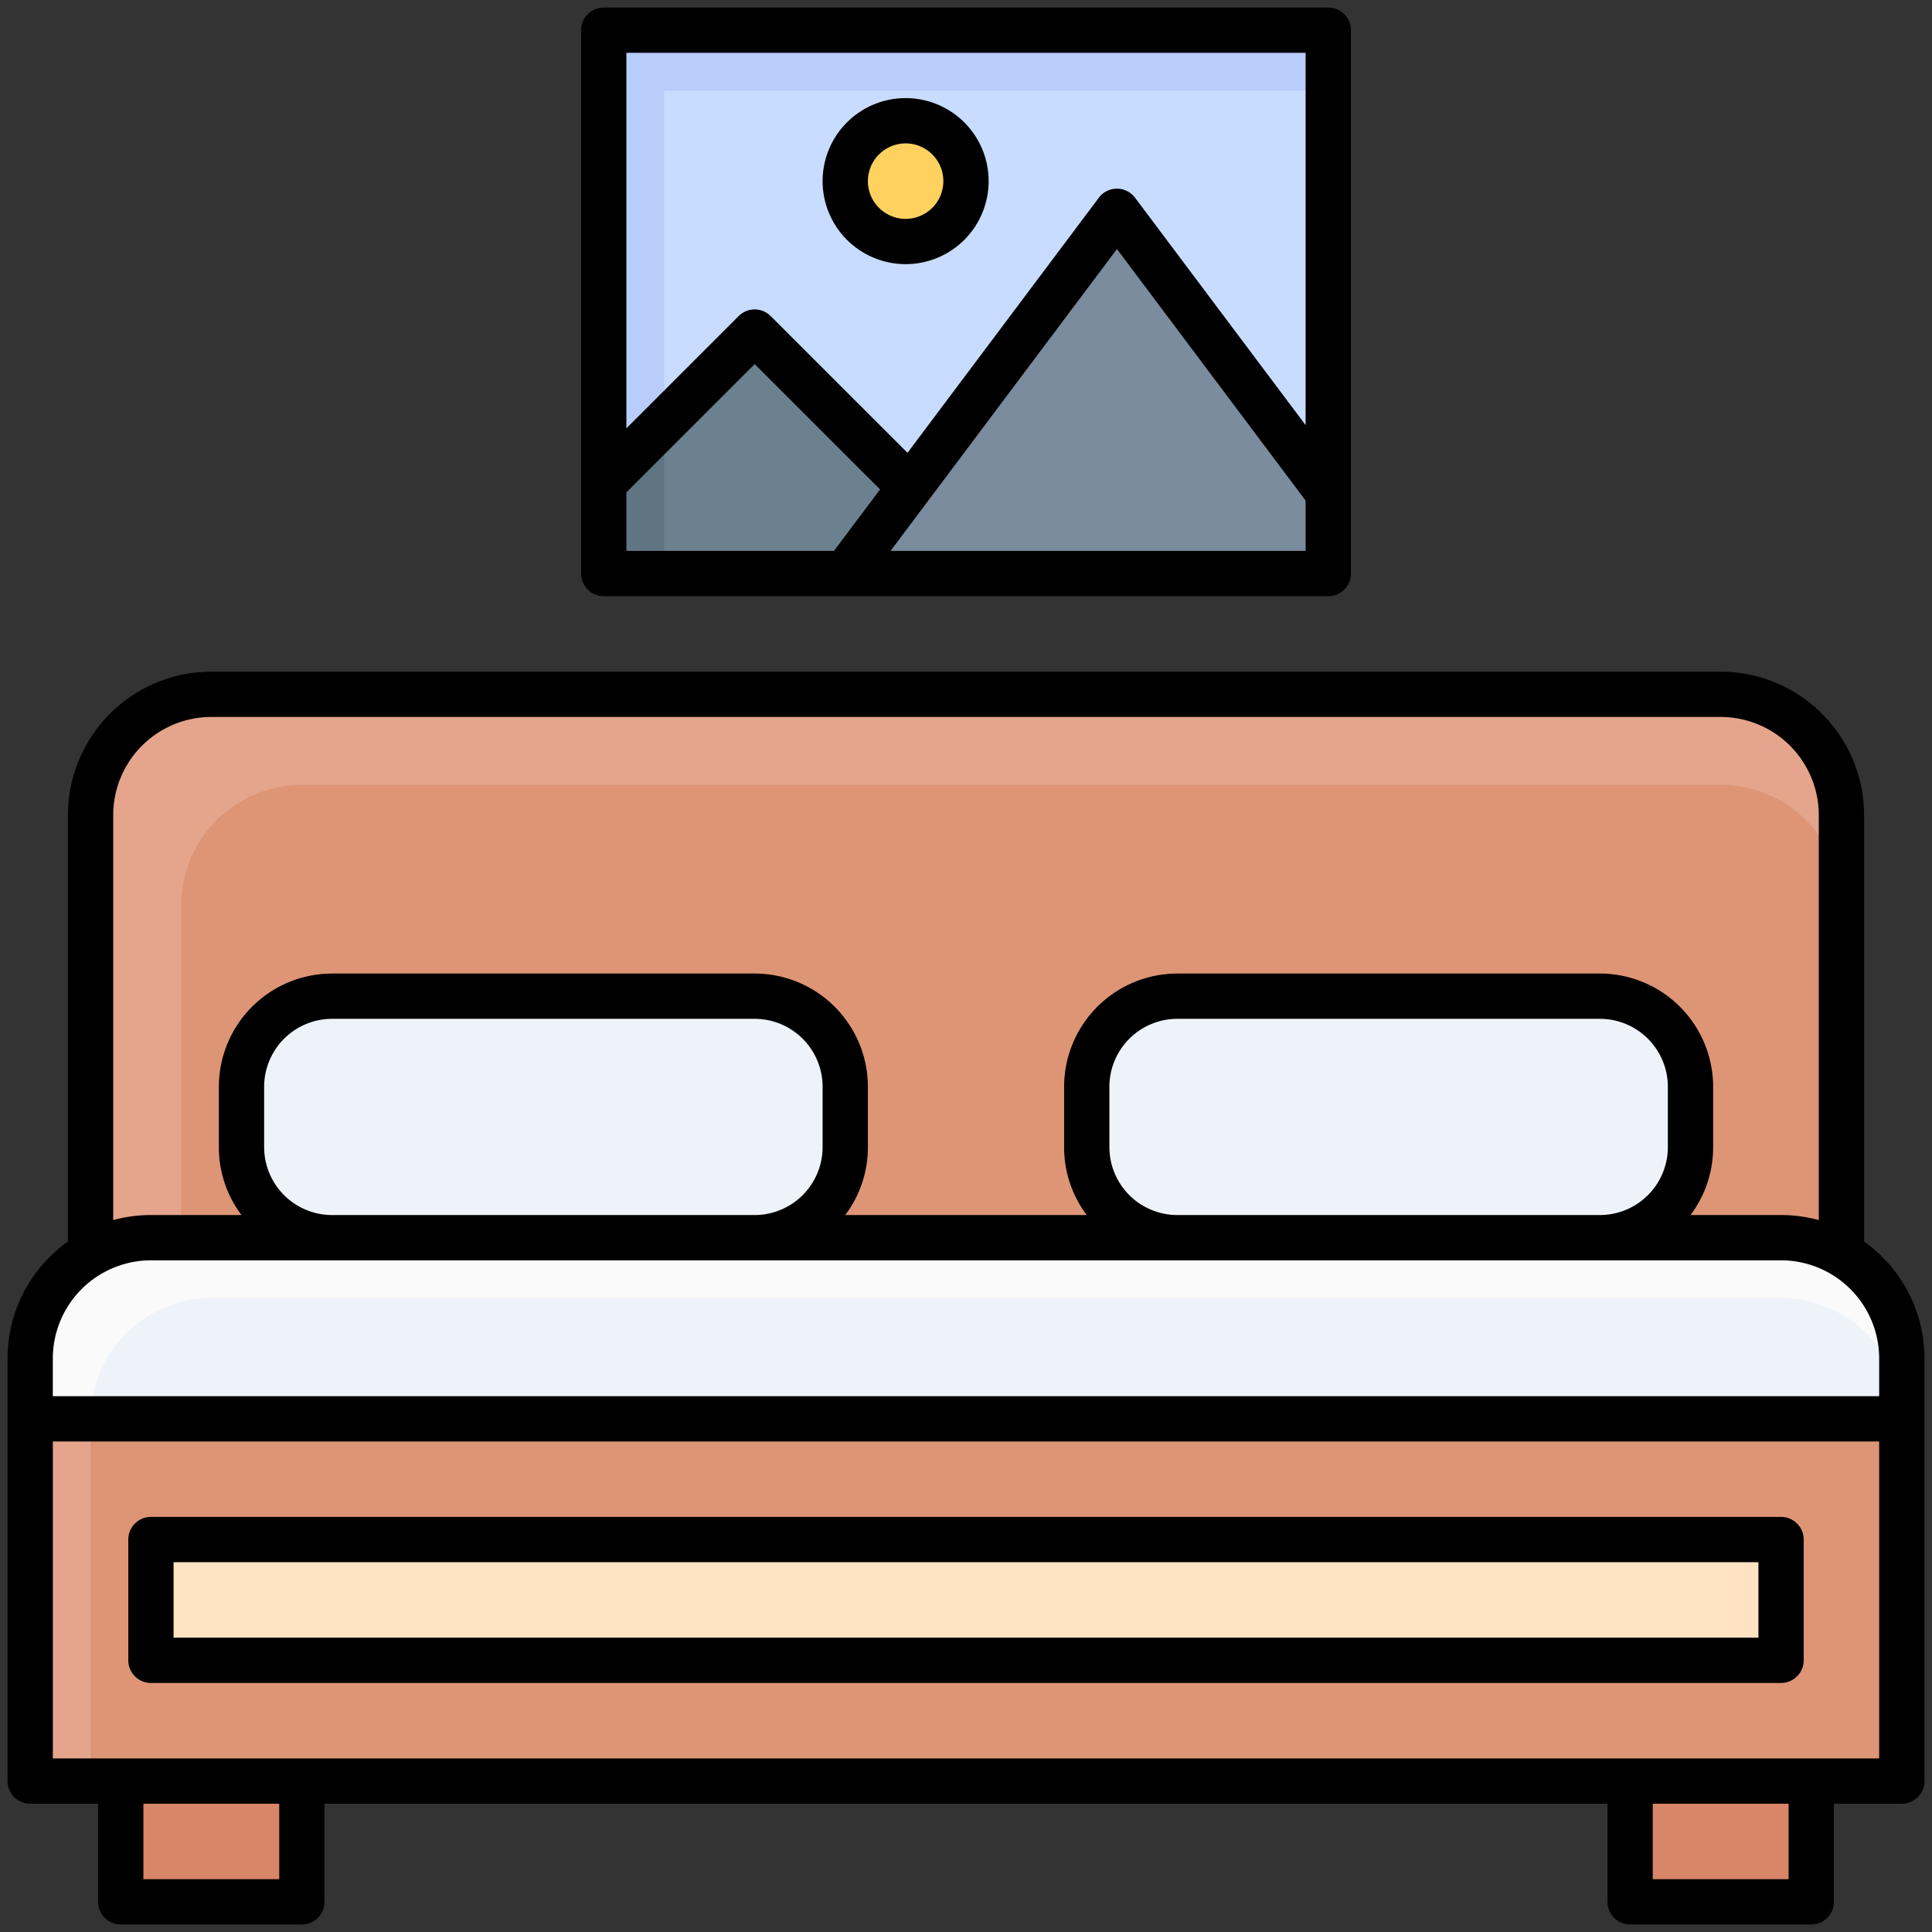
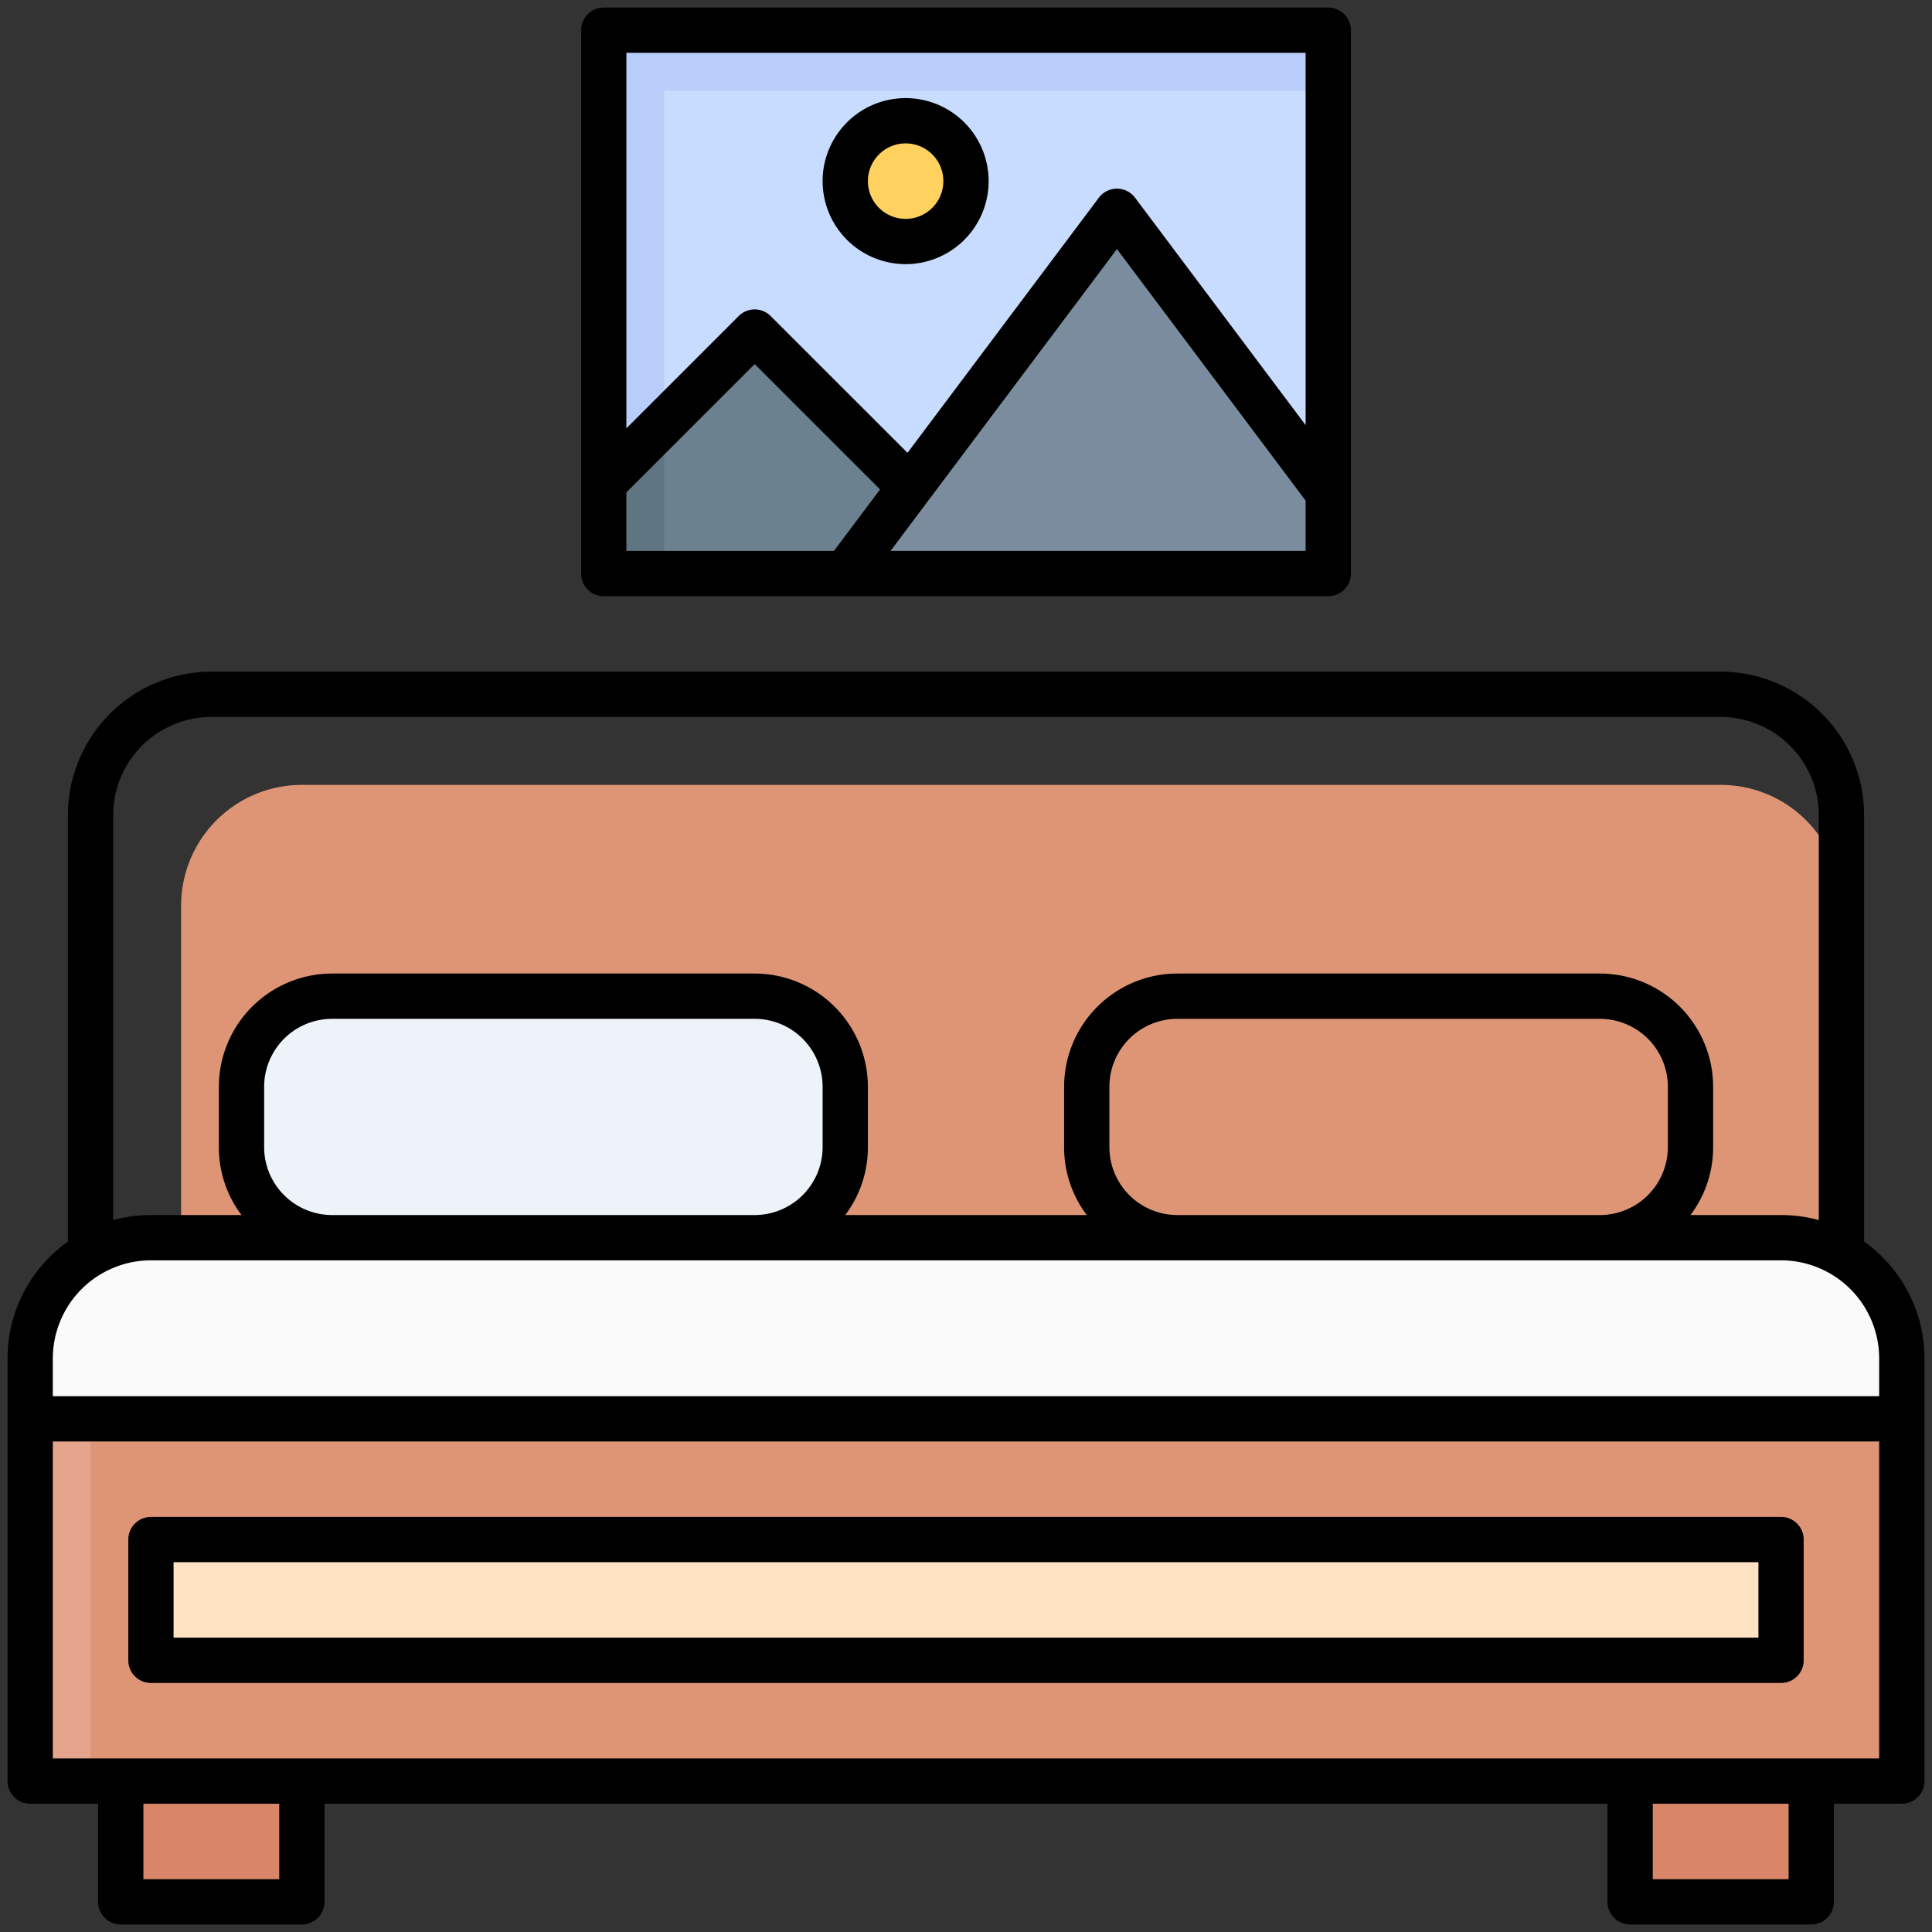
<svg xmlns="http://www.w3.org/2000/svg" id="Filled_Expand" viewBox="0 0 64 64" data-name="Filled Expand">
  <rect x="0" y="0" width="64" height="64" fill="#333333" stroke="none" />
  <path d="m54 59h6v4h-6z" fill="#d88568" />
  <path d="m4 59h6v4h-6z" fill="#d88568" transform="matrix(-1 0 0 -1 14 122)" />
-   <path d="m7 23h50a4 4 0 0 1 4 4v20a0 0 0 0 1 0 0h-58a0 0 0 0 1 0 0v-20a4 4 0 0 1 4-4z" fill="#e4a58c" />
  <path d="m10 26h47a4 4 0 0 1 4 4v17a0 0 0 0 1 0 0h-55a0 0 0 0 1 0 0v-17a4 4 0 0 1 4-4z" fill="#dd9576" />
  <path d="m1 47h62v12h-62z" fill="#e4a58c" />
  <path d="m3 47h60v12h-60z" fill="#dd9576" />
  <path d="m30 26h4v54h-4z" fill="#ffe2c2" transform="matrix(0 1 -1 0 85 21)" />
  <path d="m5 41h54a4 4 0 0 1 4 4v2a0 0 0 0 1 0 0h-62a0 0 0 0 1 0 0v-2a4 4 0 0 1 4-4z" fill="#fafafb" />
  <g fill="#eef2f9">
-     <path d="m59 43h-52a4 4 0 0 0 -4 4h60a4 4 0 0 0 -4-4z" />
-     <rect height="8" rx="3" width="20" x="36" y="33" />
    <rect height="8" rx="3" width="20" x="8" y="33" />
  </g>
  <path d="m20 1h24v18h-24z" fill="#b9cdfa" />
  <path d="m22 3h22v16h-22z" fill="#c8dcff" />
  <path d="m20 16v3h13l-8-8z" fill="#5f7682" />
  <path d="m22 14v5h11l-8-8z" fill="#6c818f" />
  <path d="m37 7-9 12h16v-2.667z" fill="#7a8c9d" />
  <circle cx="30" cy="6" fill="#ffd25f" r="2" />
  <path d="m20 19.75h24a.75.75 0 0 0 .75-.75v-18a.75.75 0 0 0 -.75-.75h-24a.75.75 0 0 0 -.75.75v18a.75.75 0 0 0 .75.75zm23.25-1.5h-13.75l7.5-10 6.25 8.333zm-22.5-16.5h22.5v12.333l-5.65-7.533a.75.75 0 0 0 -1.2 0l-6.338 8.45-4.532-4.53a.749.749 0 0 0 -1.06 0l-3.72 3.719zm0 14.561 4.25-4.25 4.153 4.152-1.528 2.037h-6.875z" />
  <path d="m30 8.75a2.75 2.75 0 1 0 -2.75-2.75 2.752 2.752 0 0 0 2.75 2.75zm0-4a1.25 1.25 0 1 1 -1.25 1.25 1.252 1.252 0 0 1 1.25-1.25z" />
  <path d="m61.75 41.129v-14.129a4.756 4.756 0 0 0 -4.75-4.75h-50a4.756 4.756 0 0 0 -4.75 4.75v14.129a4.747 4.747 0 0 0 -2 3.871v14a.75.75 0 0 0 .75.75h2.25v3.25a.75.75 0 0 0 .75.75h6a.75.75 0 0 0 .75-.75v-3.25h42.5v3.25a.75.75 0 0 0 .75.75h6a.75.75 0 0 0 .75-.75v-3.25h2.25a.75.75 0 0 0 .75-.75v-14a4.747 4.747 0 0 0 -2-3.871zm-58-14.129a3.254 3.254 0 0 1 3.25-3.25h50a3.254 3.254 0 0 1 3.25 3.25v13.417a4.731 4.731 0 0 0 -1.25-.167h-3a3.73 3.73 0 0 0 .75-2.25v-2a3.755 3.755 0 0 0 -3.75-3.75h-14a3.755 3.755 0 0 0 -3.75 3.75v2a3.73 3.73 0 0 0 .75 2.25h-8a3.73 3.73 0 0 0 .75-2.25v-2a3.755 3.755 0 0 0 -3.75-3.75h-14a3.755 3.755 0 0 0 -3.75 3.75v2a3.73 3.73 0 0 0 .75 2.25h-3a4.731 4.731 0 0 0 -1.25.167zm51.5 9v2a2.253 2.253 0 0 1 -2.25 2.25h-14a2.253 2.253 0 0 1 -2.25-2.25v-2a2.253 2.253 0 0 1 2.25-2.25h14a2.253 2.253 0 0 1 2.25 2.25zm-28 0v2a2.253 2.253 0 0 1 -2.25 2.25h-14a2.253 2.253 0 0 1 -2.25-2.25v-2a2.253 2.253 0 0 1 2.25-2.25h14a2.253 2.253 0 0 1 2.25 2.25zm-18 26.25h-4.5v-2.5h4.5zm50 0h-4.5v-2.5h4.5zm3-4h-60.5v-10.5h60.5zm0-12h-60.5v-1.25a3.254 3.254 0 0 1 3.25-3.25h54a3.254 3.254 0 0 1 3.25 3.25z" />
  <path d="m5 55.75h54a.75.75 0 0 0 .75-.75v-4a.75.75 0 0 0 -.75-.75h-54a.75.75 0 0 0 -.75.75v4a.75.75 0 0 0 .75.75zm.75-4h52.5v2.5h-52.5z" />
</svg>